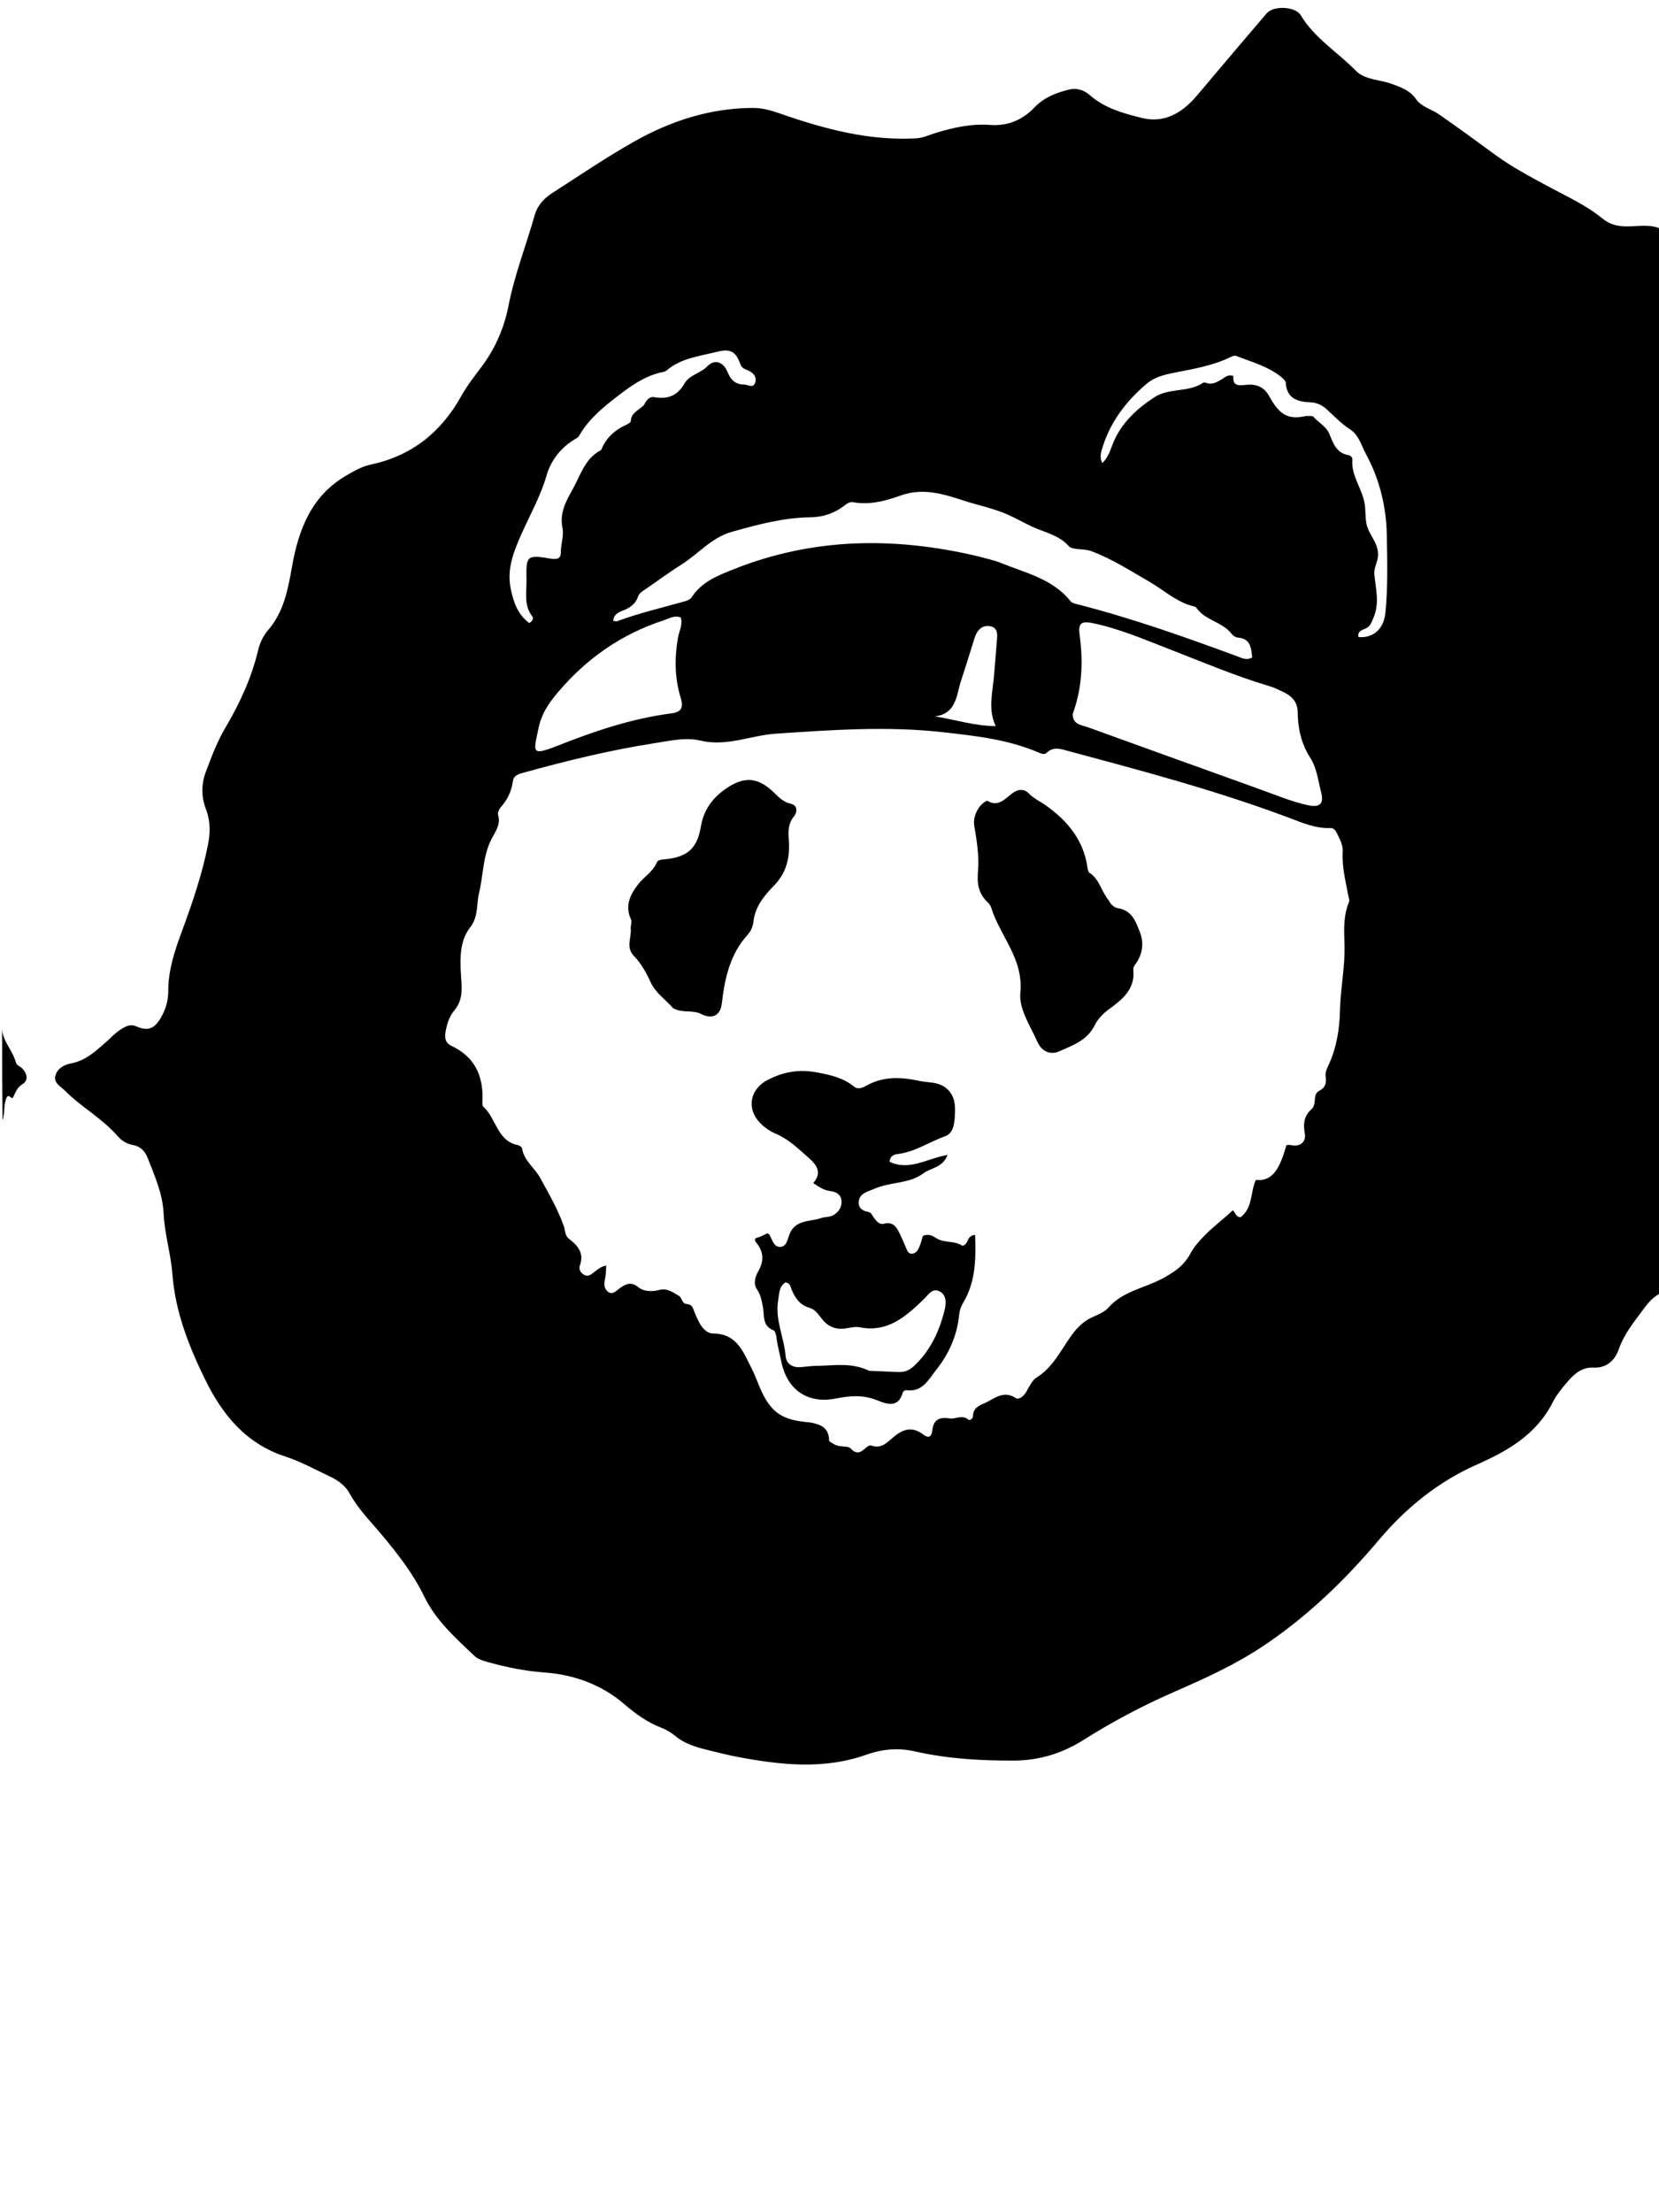
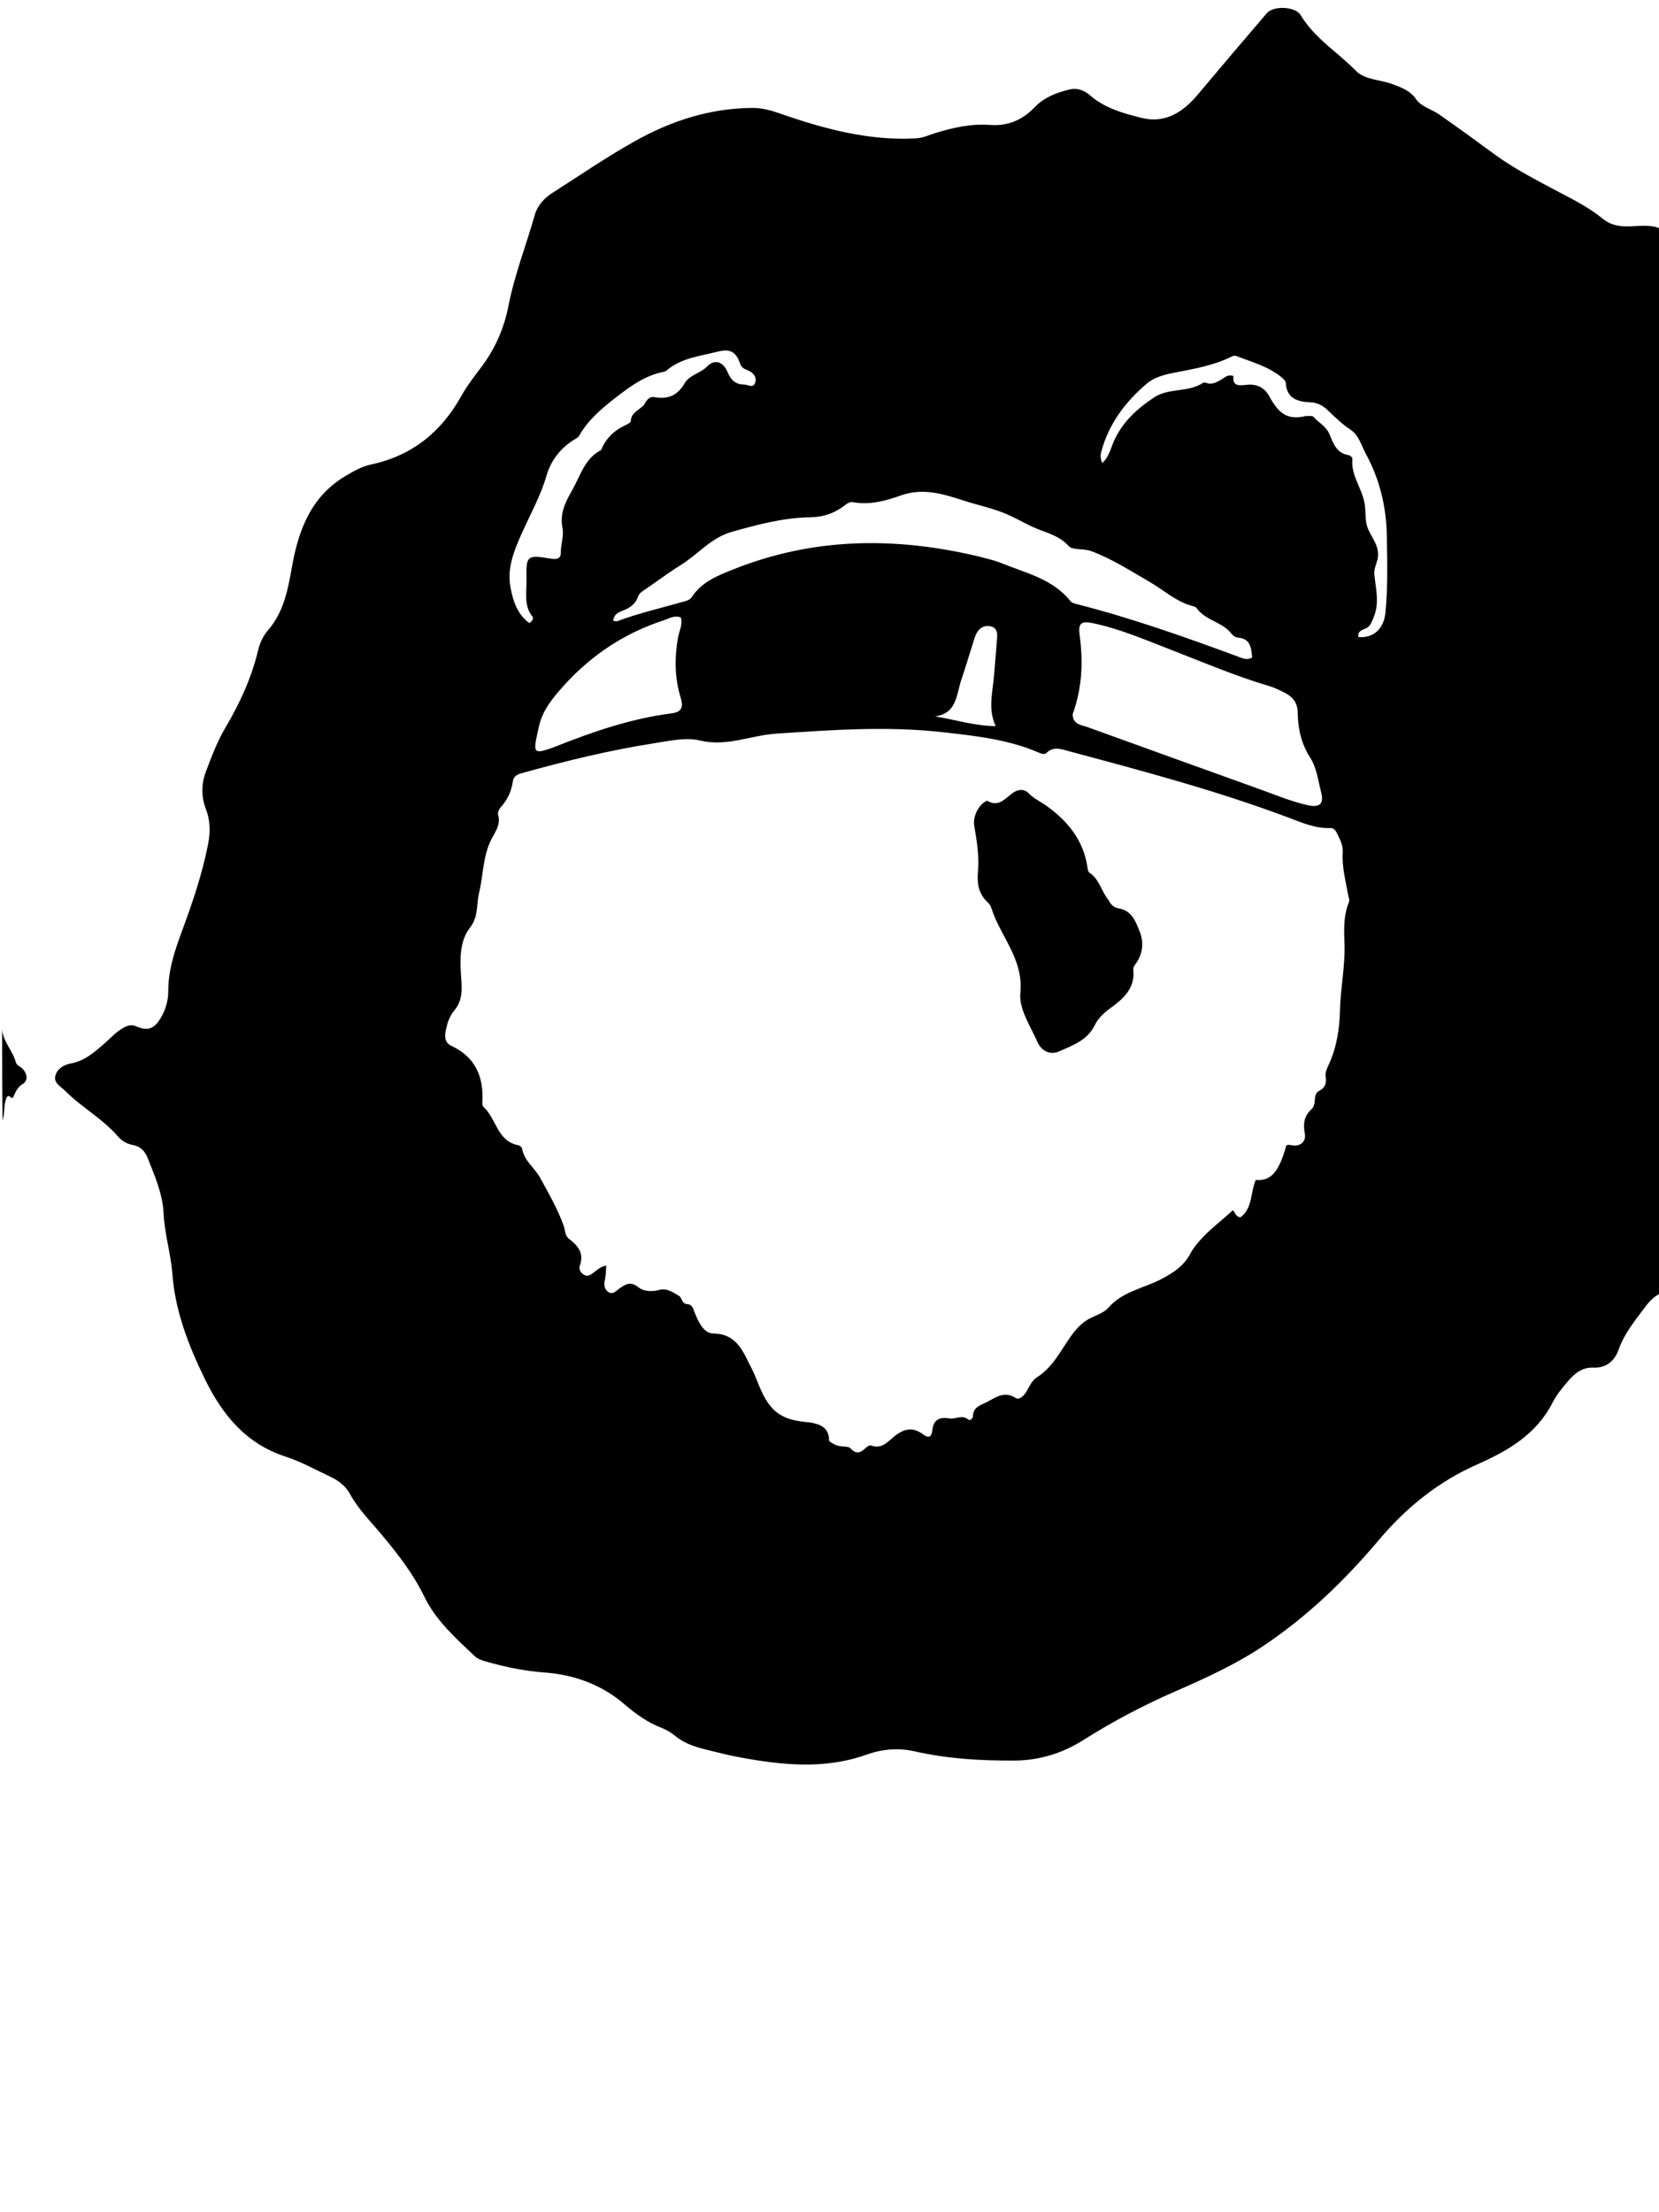
<svg xmlns="http://www.w3.org/2000/svg" version="1.1" id="Layer_1" x="0px" y="0px" width="100%" viewBox="0 0 768 1024" enable-background="new 0 0 768 1024" xml:space="preserve">
  <path fill="#000000" opacity="1" stroke="none" d=" M769,598.531   C765.274,600.181 762.916,603.137 760.781,606.027   C756.457,611.881 751.836,617.483 749.341,624.637   C747.613,629.592 743.841,633.347 737.645,633.039   C732.475,632.782 728.856,635.836 725.787,639.429   C723.199,642.461 720.561,645.617 718.782,649.141   C711.279,664.001 697.995,671.599 683.612,677.963   C665.742,685.87 650.879,697.959 638.444,712.692   C622.571,731.499 605.192,748.291 584.616,762.019   C571.604,770.701 557.603,776.991 543.455,783.189   C528.863,789.58 514.875,796.973 501.387,805.516   C491.896,811.527 481.114,814.877 469.651,814.939   C454.146,815.023 438.725,814.148 423.525,810.69   C416.044,808.988 408.507,809.565 401.341,812.131   C381.535,819.226 361.617,817.022 341.656,813.288   C336.75,812.371 331.907,811.106 327.058,809.91   C321.866,808.629 316.82,807.073 312.565,803.522   C310.676,801.946 308.426,800.638 306.131,799.744   C299.676,797.23 294.296,793.378 289.025,788.837   C278.526,779.792 265.779,775.172 252.061,774.168   C242.993,773.504 234.262,771.717 225.6,769.278   C223.542,768.698 221.218,768.002 219.742,766.597   C210.98,758.256 201.828,750.225 196.401,739.015   C191.213,728.299 183.92,719.006 176.316,709.935   C171.304,703.956 165.749,698.413 161.959,691.457   C159.898,687.674 156.47,685.197 152.643,683.4   C145.86,680.215 139.219,676.527 132.137,674.221   C113.721,668.224 102.806,654.688 94.789,638.228   C87.324,622.903 81.116,607.021 79.814,589.835   C79.094,580.339 76.187,571.231 75.743,561.746   C75.313,552.554 71.604,544.3 68.338,535.939   C67.15,532.898 64.988,530.598 61.481,529.99   C58.749,529.516 56.343,528.069 54.639,526.085   C47.51,517.783 37.745,512.58 30.102,504.892   C28.013,502.791 24.674,501.333 25.676,497.791   C26.607,494.497 29.778,492.811 32.875,492.235   C39.328,491.035 43.87,486.921 48.491,482.889   C51.494,480.269 54.089,477.209 57.791,475.414   C59.562,474.555 61.072,474.216 62.978,475.05   C68.346,477.396 71.395,476.309 74.399,471.207   C76.645,467.393 77.904,463.252 77.891,458.839   C77.863,449.157 80.809,440.27 84.129,431.288   C89.024,418.046 93.619,404.65 96.338,390.728   C97.409,385.243 97.383,379.816 95.323,374.494   C93.122,368.807 93.174,362.914 95.257,357.347   C97.879,350.344 100.566,343.23 104.346,336.827   C111.089,325.403 116.522,313.596 119.581,300.649   C120.325,297.501 121.918,294.225 124.022,291.787   C131.381,283.262 133.29,273.014 135.163,262.367   C138.17,245.279 144.084,229.52 160.332,220.093   C163.957,217.99 167.615,215.889 171.7,215.02   C190.69,210.98 204.265,200.036 213.601,183.218   C216.333,178.297 219.914,173.829 223.282,169.284   C229.456,160.953 233.449,151.522 235.393,141.548   C238.209,127.104 243.6,113.487 247.578,99.428   C248.77,95.215 251.806,91.813 255.538,89.421   C268.141,81.341 280.538,72.877 293.561,65.528   C310.432,56.009 328.558,50.094 348.253,49.958   C352.712,49.927 356.762,51.035 360.882,52.474   C381.389,59.636 402.174,65.28 424.247,64.021   C427.384,63.842 429.994,62.509 432.831,61.632   C441.14,59.066 449.515,57.174 458.356,57.834   C466.445,58.439 473.284,55.606 478.974,49.641   C483.348,45.055 489.219,42.809 495.23,41.391   C498.508,40.617 501.862,41.703 504.517,44.045   C511.391,50.107 520.054,52.474 528.502,54.579   C539.186,57.242 547.49,52.105 554.278,44.02   C564.93,31.33 575.674,18.716 586.433,6.117   C589.515,2.508 599.685,2.933 602.117,7.003   C608.516,17.708 619.213,24.107 627.659,32.745   C631.851,37.032 638.786,36.799 644.39,38.878   C648.643,40.455 652.709,41.836 655.505,45.858   C658.061,49.535 662.703,50.521 666.223,52.976   C674.956,59.07 683.571,65.336 692.155,71.64   C699.82,77.269 708.219,81.69 716.524,86.192   C725.164,90.876 734.265,94.952 741.833,101.154   C748.342,106.489 755.313,104.31 762.162,104.526   C764.414,104.597 766.369,104.832 768.66,105.891   C769,270.021 769,434.042 769,598.531  M375.109,658.442   C379.868,659.268 383.787,660.889 383.808,666.776   C383.81,667.347 385.278,667.947 386.104,668.474   C388.487,669.997 392.635,669.244 393.581,670.278   C396.748,673.739 398.613,672.154 401.042,670.006   C401.62,669.495 402.674,668.864 403.212,669.068   C408.191,670.963 410.948,667.316 414.103,664.804   C418.881,661 422.79,660.573 427.328,663.963   C430.176,666.092 431.303,664.835 431.588,662.088   C432.106,657.094 434.99,655.797 439.456,656.556   C442.366,657.051 445.422,654.618 448.331,657.162   C448.986,657.735 450.419,656.527 450.418,655.565   C450.412,651.145 454.193,650.386 456.932,648.959   C461.017,646.831 465.017,643.676 470.218,647.137   C471.628,648.076 473.821,646.382 474.981,644.429   C476.418,642.007 477.696,638.996 479.904,637.616   C487.305,632.989 490.895,625.383 495.622,618.699   C497.642,615.843 499.645,613.496 502.617,611.419   C506.037,609.027 510.529,608.265 513.17,605.24   C519.739,597.716 529.6,596.311 537.756,591.997   C543.651,588.879 548.086,585.841 551.137,580.141   C552.672,577.274 554.815,574.816 557.152,572.381   C561.383,567.972 566.259,564.39 570.675,560.237   C571.935,561.167 571.979,563.44 574.343,563.41   C579.998,559.122 578.795,551.787 581.356,546.171   C588.306,546.848 592.08,542.496 595.468,530.204   C596.431,529.738 597.351,530.024 598.355,530.176   C602.005,530.727 604.703,528.413 604.045,524.78   C603.246,520.367 603.543,516.667 607.11,513.474   C608.278,512.43 608.621,510.559 608.69,508.837   C608.752,507.274 609.29,505.619 610.613,504.971   C613.559,503.528 614.124,501.288 613.687,498.379   C613.403,496.488 614.17,494.808 614.961,493.132   C618.763,485.077 620.137,476.212 620.32,467.671   C620.541,457.312 622.783,447.133 622.396,436.851   C622.146,430.183 621.902,423.743 624.51,417.456   C624.838,416.667 624.336,415.514 624.16,414.54   C622.954,407.862 621.15,401.279 621.593,394.366   C621.802,391.117 620.168,388.289 618.777,385.438   C618.116,384.082 617.246,383.235 615.751,383.29   C608.866,383.544 602.71,380.787 596.51,378.461   C563.272,365.987 529.023,356.876 494.789,347.711   C491.345,346.789 487.756,345.307 484.483,348.483   C483.595,349.344 482.275,348.974 481.157,348.487   C466.906,342.277 451.721,340.642 436.471,338.924   C410.669,336.018 385,337.874 359.249,339.599   C347.525,340.385 336.45,345.752 324.042,342.769   C317.422,341.178 309.8,342.954 302.761,344.05   C282.039,347.277 261.695,352.291 241.496,357.901   C239.372,358.49 237.74,359.35 237.418,361.662   C236.78,366.243 234.937,370.19 231.816,373.641   C231.007,374.535 230.288,376.26 230.596,377.282   C231.867,381.501 229.414,384.87 227.764,387.945   C223.426,396.03 223.815,404.97 221.75,413.421   C220.478,418.626 221.589,424.235 217.647,429.268   C212.927,435.295 212.906,443.279 213.372,450.786   C213.743,456.751 214.674,462.552 210.304,467.724   C208.641,469.693 207.467,472.34 206.856,474.868   C206.062,478.155 204.897,482.206 209.05,484.159   C219.467,489.057 223.56,497.444 223.371,508.486   C223.349,509.802 223.078,511.704 223.802,512.349   C229.795,517.701 230.078,528.248 239.913,530.099   C240.603,530.228 241.605,531.028 241.698,531.634   C242.575,537.307 247.52,540.54 250.088,545.254   C254.076,552.575 258.256,559.734 261.02,567.614   C261.717,569.602 261.422,571.925 263.384,573.417   C267.499,576.549 270.536,580.047 268.422,585.832   C267.836,587.438 268.754,589.135 270.364,590.078   C272.167,591.133 273.589,589.975 274.887,588.992   C276.594,587.7 278.14,586.19 280.643,585.84   C280.461,588.059 280.526,590.23 280.05,592.277   C279.505,594.624 279.721,596.785 281.647,598.07   C283.761,599.479 285.271,597.426 286.872,596.323   C289.677,594.389 292.027,592.971 295.631,595.927   C297.867,597.76 301.785,598.023 305.161,597.102   C308.771,596.116 311.599,598.218 314.374,599.883   C315.775,600.723 315.597,603.487 317.937,603.618   C320.486,603.76 320.747,605.5 321.557,607.493   C323.272,611.709 325.658,617.226 330.253,617.265   C341.37,617.359 344.193,626.241 347.827,633.166   C350.638,638.522 351.97,644.463 355.806,649.761   C360.783,656.635 367.194,657.706 375.109,658.442  M452.796,257.513   C456.317,258.513 459.969,259.194 463.336,260.571   C474.755,265.242 487.318,267.887 495.611,278.321   C496.243,279.115 497.638,279.423 498.743,279.705   C523.933,286.133 548.388,294.815 572.75,303.787   C574.847,304.559 576.996,305.84 579.681,304.34   C579.188,300.006 579.085,295.629 573.03,295.126   C572.003,295.04 570.762,294.233 570.117,293.383   C565.879,287.796 557.953,287.251 553.892,281.413   C553.419,280.733 552.121,280.577 551.172,280.288   C544.01,278.102 538.49,272.985 532.172,269.335   C523.336,264.229 514.801,258.693 505.168,255.104   C501.678,253.804 496.49,254.74 494.777,252.814   C490.024,247.468 483.4,246.445 477.675,243.726   C473.933,241.95 470.253,239.86 466.426,238.168   C459.934,235.297 453.044,233.955 446.383,231.802   C436.882,228.729 427.41,225.636 417.061,229.326   C410.022,231.835 402.623,233.866 394.876,232.455   C393.496,232.203 392.288,232.964 391.22,233.802   C386.527,237.486 381.239,239.364 375.238,239.44   C362.697,239.599 350.737,242.811 338.755,246.193   C329.264,248.872 323.231,256.48 315.346,261.416   C309.274,265.217 303.537,269.55 297.597,273.568   C296.577,274.258 295.766,274.993 295.381,276.136   C294.212,279.607 291.603,281.401 288.316,282.64   C286.244,283.422 284.108,284.455 283.878,287.356   C284.693,287.473 285.237,287.728 285.63,287.581   C295.936,283.72 306.663,281.3 317.215,278.28   C318.286,277.974 319.595,277.407 320.145,276.546   C324.774,269.301 332.369,266.379 339.723,263.457   C376.422,248.872 413.973,248.326 452.796,257.513  M496.575,330.583   C496.584,335.477 500.788,335.6 503.852,336.714   C530.432,346.369 557.054,355.906 583.656,365.497   C590.854,368.092 597.944,371.068 605.431,372.712   C610.993,373.934 612.982,372.027 611.6,366.757   C610.174,361.322 609.633,355.547 606.497,350.663   C602.401,344.284 600.827,337.201 600.742,329.775   C600.691,325.351 598.492,322.579 594.841,320.718   C592.474,319.511 590.049,318.309 587.515,317.556   C571.535,312.809 556.236,306.26 540.727,300.242   C529.266,295.795 517.904,290.933 505.776,288.422   C500.364,287.301 499.079,288.656 499.797,293.954   C501.448,306.13 501.054,318.168 496.575,330.583  M249.194,337.589   C248.846,339.213 248.457,340.83 248.155,342.463   C247.145,347.924 248.023,348.658 253.444,346.897   C254.711,346.485 255.97,346.044 257.207,345.552   C274.566,338.656 292.181,332.604 310.811,330.216   C315.747,329.584 316.408,327.202 315.121,323.016   C312.327,313.923 312.216,304.671 313.819,295.338   C314.361,292.178 316.18,289.14 315.153,285.803   C312.072,284.671 309.739,286.328 307.273,287.13   C287.747,293.478 271.595,304.736 258.347,320.385   C254.186,325.299 250.558,330.341 249.194,337.589  M298.07,187.542   C299.104,185.546 300.432,183.41 302.883,183.839   C309.129,184.933 313.616,183.181 316.881,177.483   C319.146,173.53 324.243,172.831 327.479,169.521   C330.882,166.039 334.871,167.53 336.769,172.138   C338.241,175.714 340.355,177.999 344.498,178.005   C346.326,178.008 348.696,179.93 349.614,177.074   C350.435,174.52 348.772,172.618 346.457,171.54   C344.964,170.844 343.399,170.504 342.74,168.611   C340.696,162.733 338.103,161.277 332.021,162.817   C323.864,164.883 315.233,165.731 308.459,171.586   C307.889,172.079 306.932,172.166 306.134,172.348   C298.186,174.153 291.656,178.925 285.508,183.673   C278.932,188.75 272.316,194.214 268.084,201.757   C267.78,202.299 267.153,202.721 266.587,203.045   C259.802,206.936 255.08,212.961 253.02,220.093   C250.255,229.666 245.408,238.201 241.424,247.138   C237.799,255.27 234.613,263.226 236.384,272.265   C237.618,278.564 239.645,284.5 245.058,288.414   C246.73,287.304 247.025,286.113 246.435,285.356   C242.308,280.06 243.864,273.914 243.732,268.051   C243.484,257.13 243.979,256.749 254.935,258.584   C257.363,258.99 259.654,258.82 259.616,255.826   C259.568,251.97 261.114,248.052 260.394,244.466   C259.008,237.559 261.861,232.211 264.987,226.694   C268.703,220.135 270.642,212.321 278.086,208.421   C278.452,208.229 278.599,207.585 278.806,207.132   C280.989,202.359 284.653,199.137 289.328,196.912   C290.347,196.427 291.982,195.64 292.011,194.938   C292.167,191.09 295.415,190.105 298.07,187.542  M604.711,192.545   C605.86,192.657 607.529,192.326 608.069,192.958   C610.39,195.674 613.828,197.202 615.375,200.829   C617.139,204.966 618.586,209.752 624.188,210.653   C625.22,210.819 626.133,211.718 626.047,212.754   C625.436,220.13 630.409,225.913 631.665,232.765   C632.23,235.845 631.974,238.935 632.5,242.057   C633.411,247.47 638.233,251.107 637.931,257.183   C637.777,260.292 635.968,262.743 636.227,265.763   C636.805,272.496 638.81,279.069 635.776,286.047   C634.818,288.25 634.395,289.92 632.228,290.904   C630.504,291.687 628.316,292.138 628.878,294.878   C635.547,295.468 640.575,291.378 641.351,283.607   C642.541,271.703 642.195,259.645 641.994,247.75   C641.775,234.856 638.743,221.945 632.396,210.284   C630.209,206.265 629.121,201.427 624.98,198.738   C621.061,196.195 617.844,192.879 614.483,189.733   C612.179,187.577 609.806,186.37 606.549,186.228   C600.765,185.975 595.62,184.518 595.221,177.195   C595.176,176.377 594.241,175.469 593.51,174.848   C587.372,169.637 579.675,167.667 572.405,164.811   C571.351,164.397 570.452,164.918 569.559,165.347   C561.382,169.275 552.543,170.766 543.75,172.495   C539.19,173.392 534.546,174.48 530.894,177.571   C521.037,185.913 513.52,195.899 509.959,208.53   C509.435,210.385 509.229,212.192 510.301,214.344   C513.312,211.455 514.074,207.979 515.399,204.81   C519.262,195.574 526.377,189.149 534.433,183.858   C541.169,179.435 550.193,181.791 557.043,177.133   C557.358,176.919 558.041,177.107 558.499,177.266   C561.203,178.202 563.339,176.885 565.523,175.615   C567.039,174.733 568.323,173.109 570.991,174.052   C570.559,178.455 572.891,178.62 576.898,178.137   C581.036,177.638 585.087,178.836 587.542,183.354   C592.394,192.28 596.514,194.388 604.711,192.545  M460.94,336.104   C457.159,328.142 459.644,319.993 460.241,311.906   C460.656,306.281 461.214,300.666 461.599,295.039   C461.752,292.789 461.387,290.58 458.691,289.944   C456.182,289.352 454.066,290.203 452.59,292.296   C451.934,293.227 451.474,294.341 451.123,295.436   C449.044,301.913 447.128,308.46 444.957,314.884   C442.737,321.454 442.99,330.349 432.805,331.596   C442.201,333.089 451.086,336.031 460.94,336.104  z" />
  <path fill="#000000" opacity="1" stroke="none" d=" M1,476.469   C1.31,481.965 5.835,486.232 7.34,491.722   C7.725,493.125 9.177,493.539 10.133,494.418   C12.568,496.656 13.224,500.09 10.622,501.673   C7.804,503.388 7.114,505.829 6.014,508.079   C4.784,508.803 4.475,506.401 3.232,507.741   C1.525,510.965 2.402,514.807 1.189,518.653   C1,504.979 1,490.958 1,476.469  z" />
-   <path fill="#000000" opacity="1" stroke="none" d=" M351.424,572.652   C352.89,572.038 354.064,571.454 355.209,570.885   C355.552,571.075 355.933,571.159 356.085,571.392   C357.498,573.561 357.988,577.11 360.999,577.16   C364.221,577.214 364.559,573.584 365.487,571.273   C368.24,564.415 374.991,565.614 380.177,563.797   C381.971,563.168 384.154,563.511 385.908,562.406   C388.335,560.876 389.814,558.694 389.55,555.764   C389.274,552.697 386.804,551.617 384.291,551.316   C381.3,550.957 379.108,549.333 376.464,547.646   C380.773,542.697 378.015,539.158 374.209,535.808   C369.542,531.7 365.1,527.349 359.221,524.828   C356.494,523.659 353.959,521.981 351.842,519.775   C345.343,513.002 347.227,503.969 355.647,499.733   C362.862,496.103 369.755,494.85 378.088,496.39   C384.527,497.579 390.266,498.837 395.338,502.948   C397.426,504.641 399.738,503.252 401.445,502.33   C409.268,498.103 417.301,498.544 425.587,500.334   C429.43,501.165 433.496,500.684 437.073,503.022   C441.266,505.762 442.225,509.93 442.117,514.293   C442.011,518.585 441.796,524.404 437.746,525.851   C430.314,528.507 423.621,533.201 415.583,534.182   C413.647,534.418 412.051,535.165 411.781,537.746   C420.967,542.159 429.241,536.206 438.645,534.578   C436.399,540.618 430.903,540.516 427.433,543.128   C421.697,547.446 414.331,547.146 407.769,549.173   C405.847,549.766 404.072,550.606 402.211,551.283   C399.713,552.191 397.604,553.623 397.525,556.5   C397.447,559.308 399.373,560.502 401.965,560.98   C403.411,561.247 403.831,562.77 404.649,563.789   C405.809,565.232 407.056,566.991 409.093,566.468   C413.773,565.264 415.276,568.408 416.807,571.642   C417.661,573.447 418.406,575.303 419.231,577.122   C419.839,578.461 420.219,580.281 421.977,580.322   C424.114,580.372 425.029,578.524 425.727,576.82   C426.349,575.3 426.73,573.68 427.218,572.099   C429.514,571.028 431.429,571.784 433.316,573.05   C436.868,575.434 441.461,574.189 445.138,576.419   C446.168,577.044 447.215,575.83 447.767,574.68   C448.401,573.36 448.895,571.861 451.404,571.613   C451.782,582.558 451.746,593.24 445.905,602.989   C444.844,604.76 444.237,606.545 444.031,608.583   C443.062,618.12 439.387,626.559 433.439,634.029   C429.792,638.61 427.04,644.526 419.521,643.488   C419.034,643.42 418.071,644.027 417.95,644.484   C415.913,652.213 410.03,649.753 405.904,648.113   C399.454,645.55 393.435,646.058 386.984,647.34   C373.752,649.969 364.265,643.252 361.649,630.057   C360.94,626.48 359.901,622.975 359.492,619.323   C359.349,618.053 358.875,616.064 358.045,615.751   C352.843,613.793 353.914,609.095 353.204,605.266   C352.658,602.318 352.242,599.528 350.453,596.88   C348.653,594.214 349.523,591.063 351.052,588.387   C353.531,584.05 353.648,579.951 350.592,575.833   C349.819,574.792 348.158,573.238 351.424,572.652  M402.343,634.519   C406.825,634.707 411.307,634.882 415.788,635.088   C418.571,635.216 420.812,634.412 422.97,632.419   C430.574,625.401 434.721,616.514 437.202,606.753   C438.018,603.543 438.396,599.52 434.937,597.749   C431.317,595.896 429.527,599.844 427.218,601.777   C426.965,601.989 426.761,602.26 426.519,602.489   C418.56,610.033 410.335,616.818 398.122,614.396   C396.084,613.991 393.81,614.515 391.687,614.865   C387.159,615.612 383.555,614.262 380.641,610.705   C378.971,608.667 377.526,606.152 374.83,605.4   C370.306,604.138 368.091,600.866 366.443,596.87   C365.908,595.571 365.776,593.824 363.564,593.614   C360.623,595.533 360.757,598.793 360.233,601.851   C358.688,610.865 363.022,619.081 363.697,627.81   C363.946,631.019 366.607,632.998 370.133,632.852   C372.613,632.749 375.085,632.251 377.561,632.246   C385.608,632.232 393.816,630.402 402.343,634.519  z" />
  <path fill="#000000" opacity="1" stroke="none" d=" M513.251,416.761   C514.248,418.893 516.001,420.161 517.59,420.404   C524.086,421.397 525.833,426.76 527.698,431.493   C529.494,436.051 529.064,441.022 526.271,445.378   C525.55,446.502 524.51,447.426 524.661,448.889   C525.564,457.636 519.801,462.489 513.738,466.867   C510.801,468.988 508.223,471.622 506.819,474.496   C503.34,481.619 496.652,483.823 490.38,486.636   C486.018,488.593 482.087,486.358 480.353,482.47   C477.047,475.058 471.613,466.982 472.344,459.712   C473.938,443.868 463.069,433.482 458.93,420.333   C458.639,419.41 458.069,418.458 457.366,417.799   C452.919,413.633 452.212,409.21 452.767,402.812   C453.337,396.238 452.152,388.994 450.991,382.128   C450.303,378.058 452.954,372.56 456.506,370.859   C456.655,370.788 456.859,370.581 456.926,370.621   C462.781,374.141 465.724,368.79 469.703,366.498   C471.934,365.212 474.404,365.329 476.182,367.187   C478.549,369.66 481.608,370.995 484.301,372.916   C494.18,379.962 501.509,388.774 503.375,401.252   C503.518,402.202 503.681,403.552 504.318,403.96   C508.977,406.941 509.788,412.563 513.251,416.761  z" />
-   <path fill="#000000" opacity="1" stroke="none" d=" M311.604,466.674   C307.917,462.483 303.496,459.737 301.082,454.43   C299.251,450.404 296.803,445.924 293.528,442.587   C289.527,438.51 292.415,434.07 291.987,429.843   C291.846,428.445 292.715,426.94 292.043,425.462   C289.228,419.264 291.696,414.113 295.409,409.336   C298.124,405.842 302.239,403.568 304.055,399.215   C304.551,398.026 306.215,397.899 307.6,397.77   C317.984,396.802 322.709,392.992 324.432,382.721   C325.753,374.847 329.814,369.357 336.131,365   C344.346,359.335 350.679,359.685 357.858,366.462   C360.253,368.723 362.328,371.176 365.911,371.985   C369.314,372.752 369.225,375.778 367.525,377.91   C364.873,381.236 364.856,384.657 365.148,388.614   C365.734,396.579 364.398,403.72 358.194,410.054   C353.879,414.459 349.494,419.669 348.792,426.646   C348.586,428.69 347.62,431.02 346.244,432.526   C337.967,441.584 335.518,452.707 334.169,464.371   C333.485,470.288 329.612,471.947 324.44,469.306   C320.577,467.335 315.84,469.102 311.604,466.674  z" />
</svg>